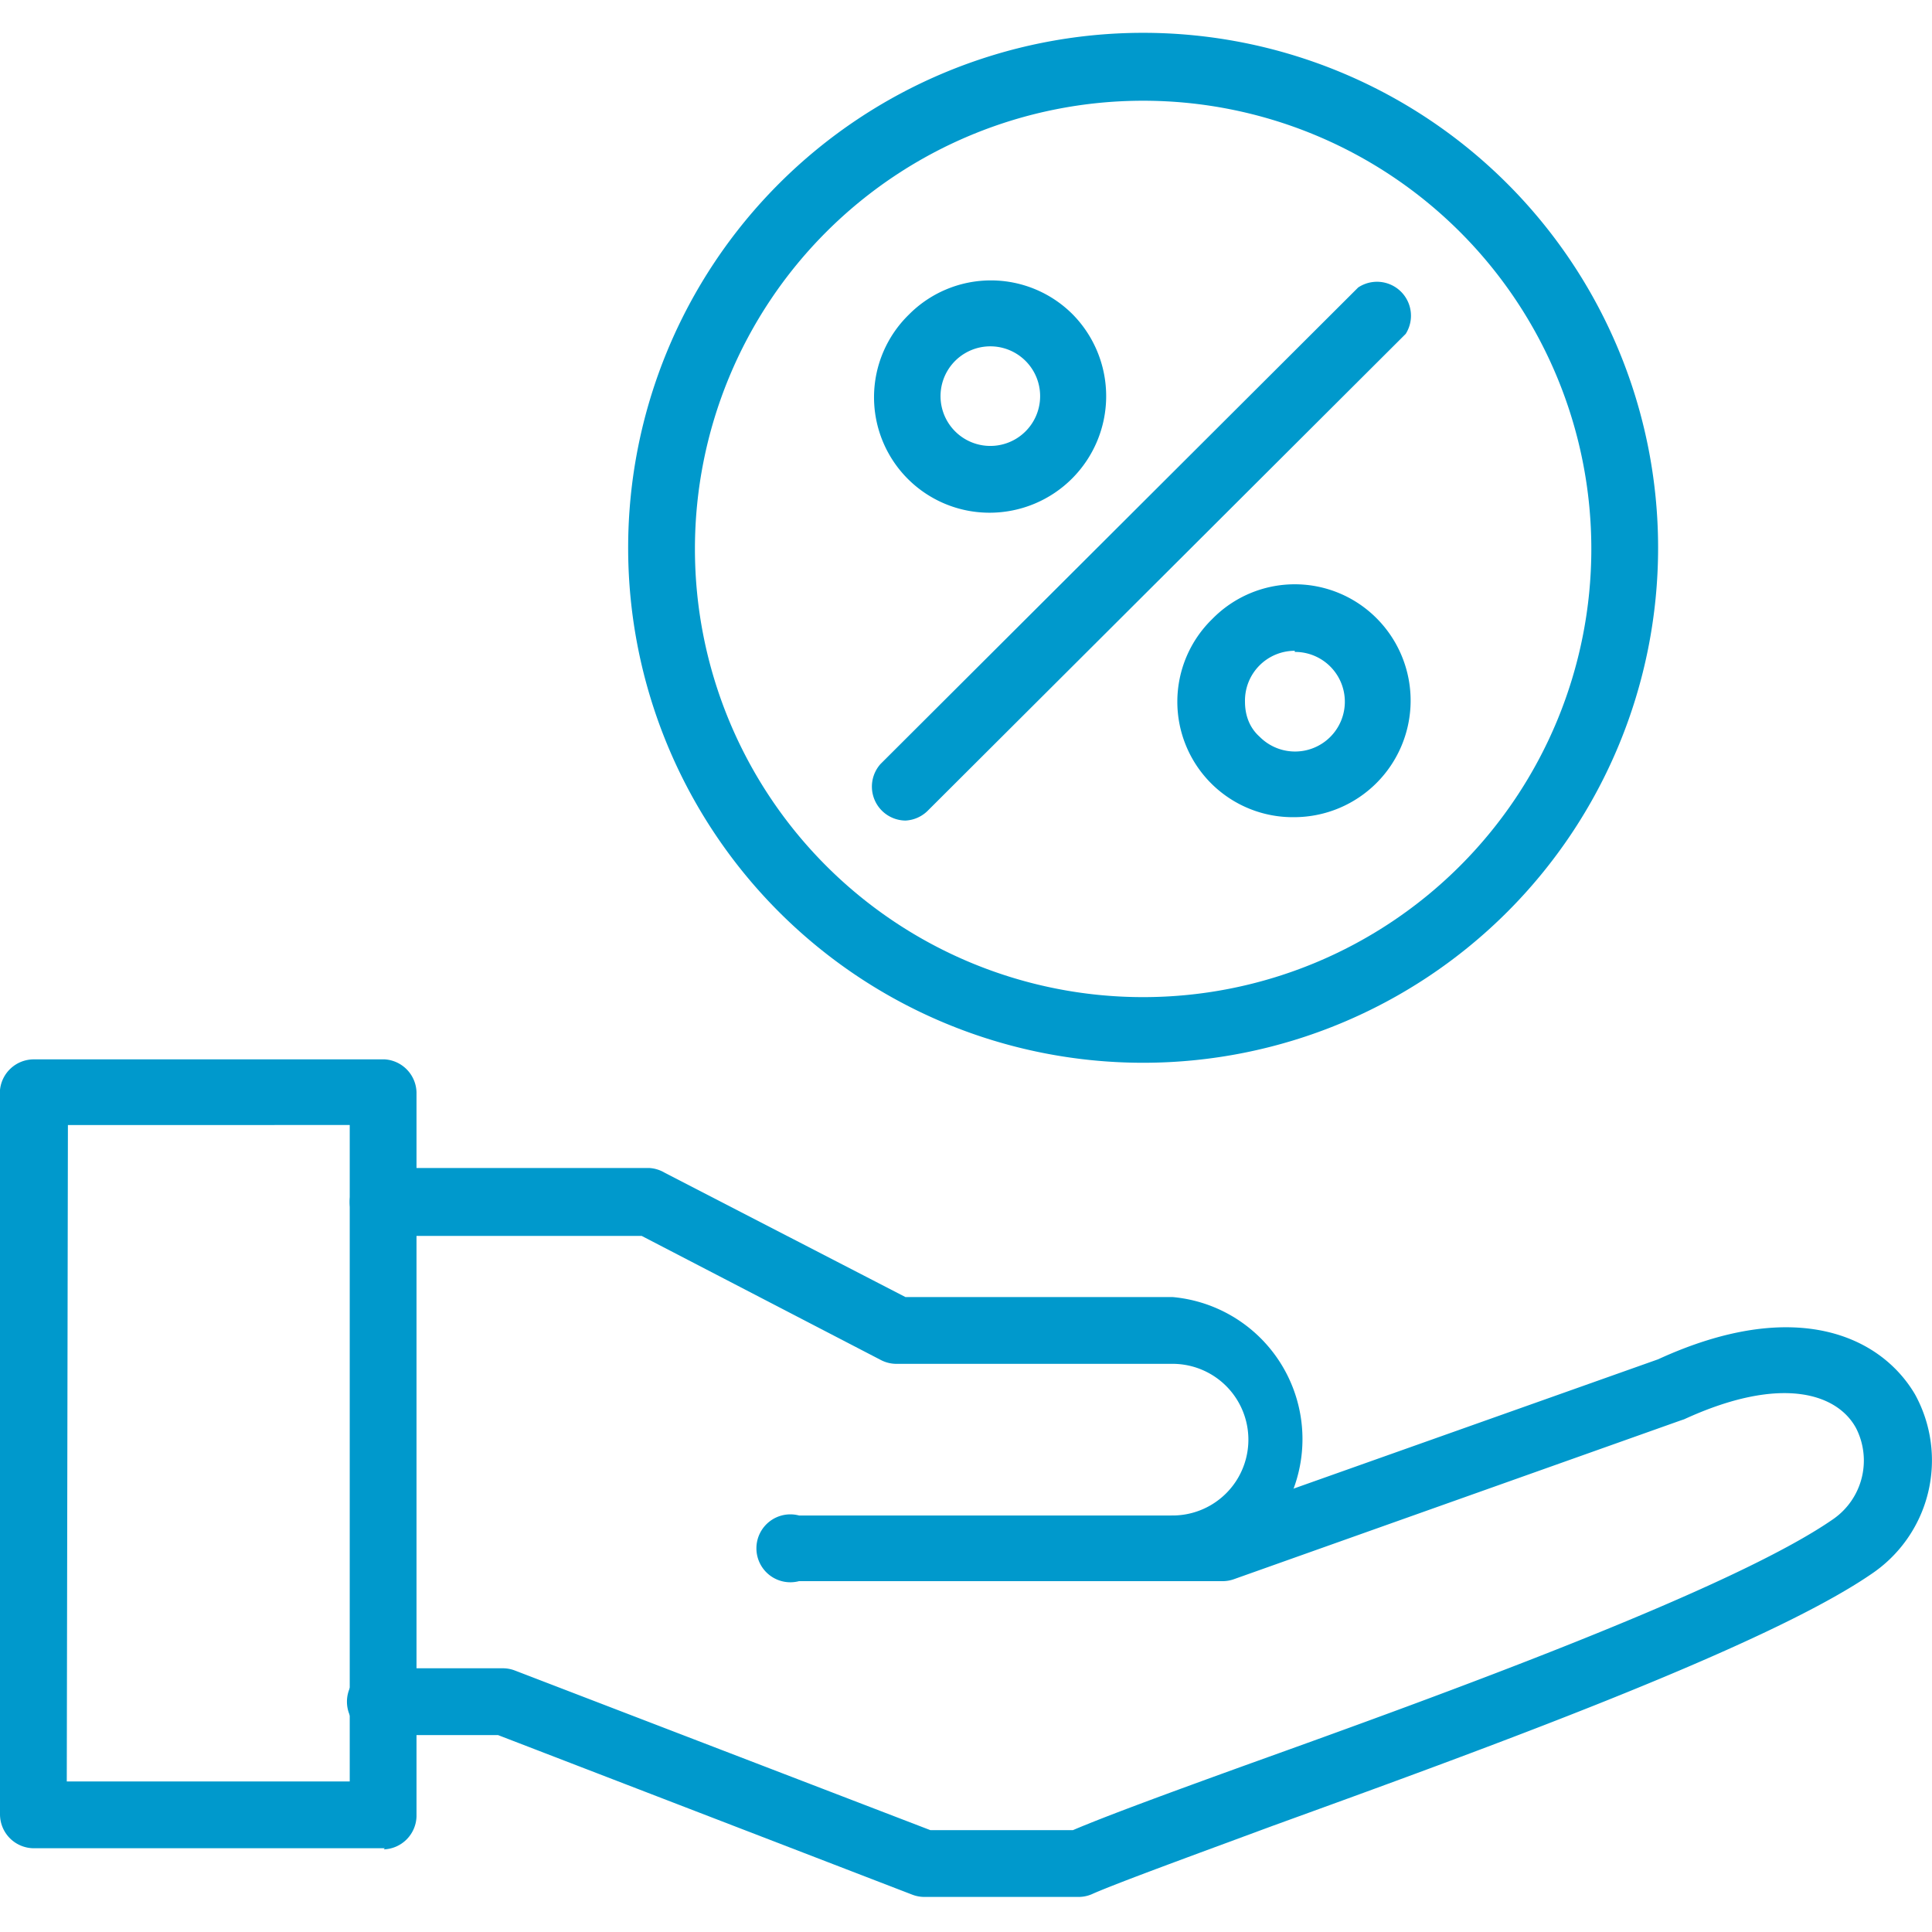
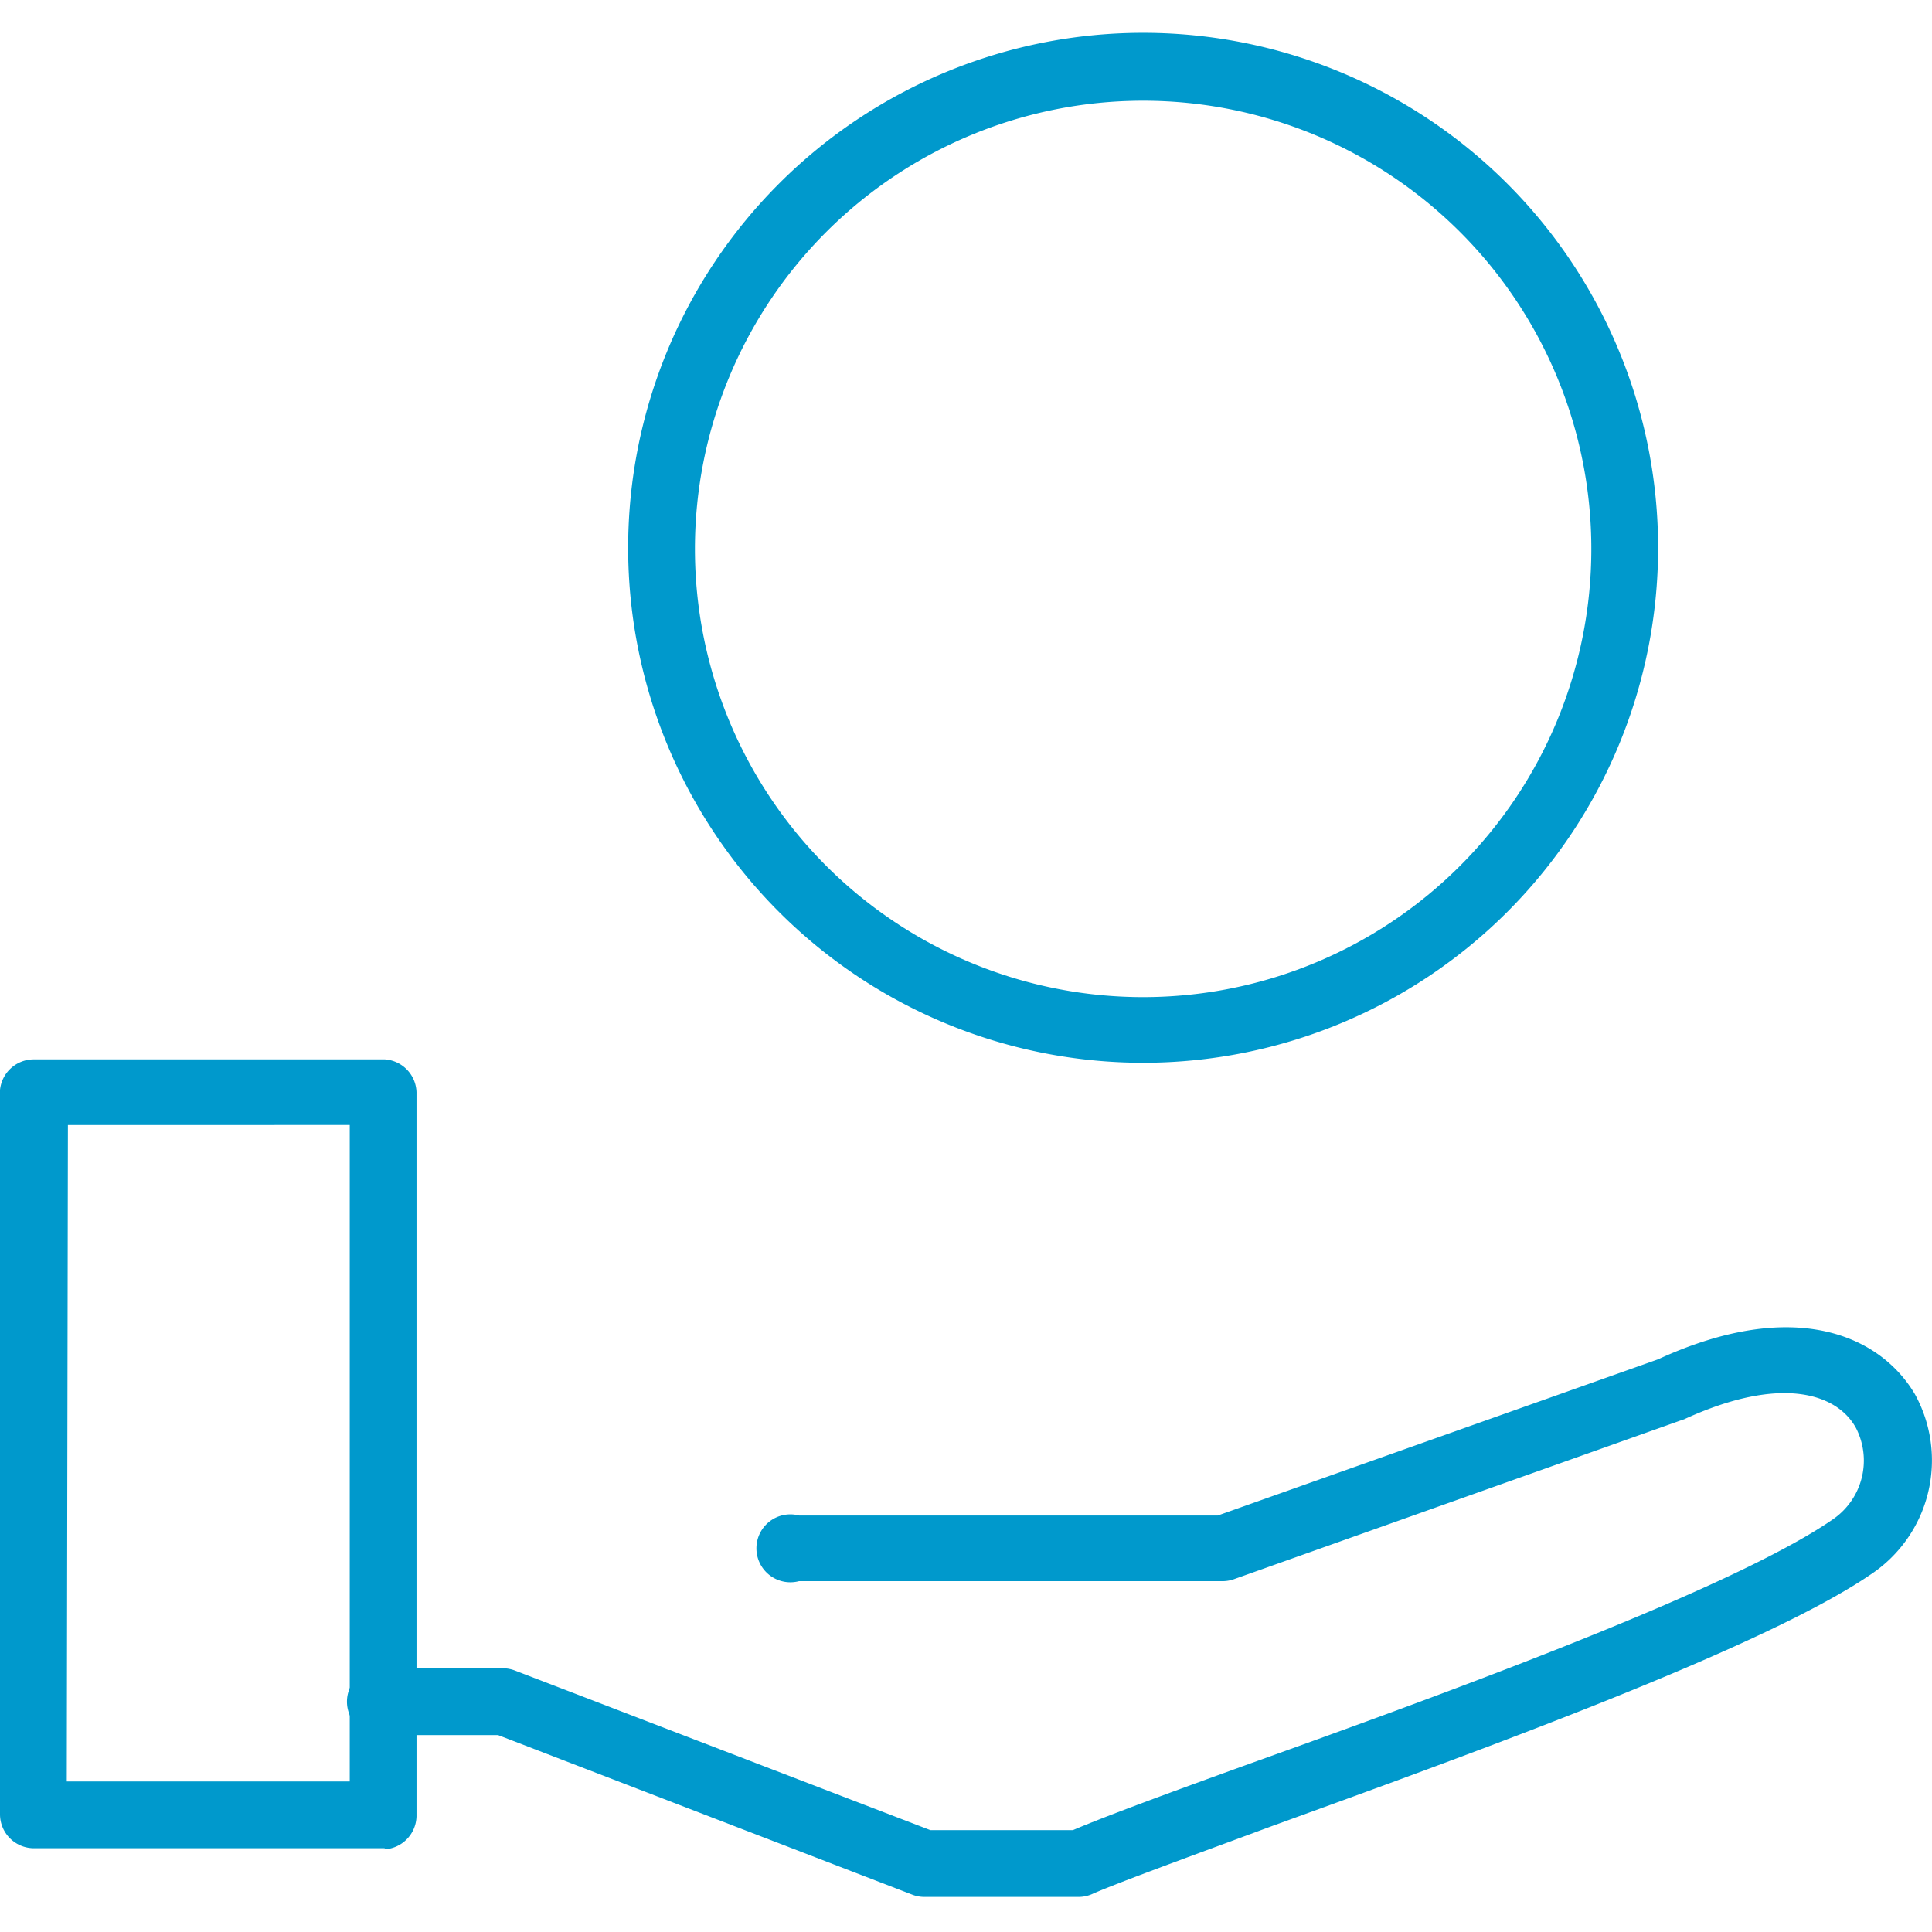
<svg xmlns="http://www.w3.org/2000/svg" version="1.1" width="512" height="512" x="0" y="0" viewBox="0 0 1.707 1.707" style="enable-background:new 0 0 512 512" xml:space="preserve" class="">
  <g>
-     <path d="M1.036 1.397a.03.03 0 0 1 0-.058.067.067 0 0 0 0-.134H.793a.03.03 0 0 1-.014-.003l-.212-.11H.339a.03.03 0 1 1 0-.06h.235a.03.03 0 0 1 .013.004l.213.11h.236a.126.126 0 0 1 0 .251z" fill="#0099cc" data-original="#000000" />
    <path d="M.954 1.676H.816a.03.03 0 0 1-.01-.002L.44 1.533H.342a.03.03 0 1 1 0-.059h.103a.03.03 0 0 1 .01.002l.367.141h.126c.028-.012.085-.033.157-.059.17-.061.426-.154.515-.216a.063.063 0 0 0 .02-.08c-.016-.03-.065-.048-.152-.008l-.003.001-.394.14a.03.03 0 0 1-.01.002H.706a.03.03 0 1 1 0-.058h.37l.389-.138c.122-.056.197-.02.227.031a.121.121 0 0 1-.039.159c-.095.065-.346.156-.528.222-.073.027-.136.05-.159.06a.03.03 0 0 1-.012.003z" fill="#0099cc" data-original="#000000" />
    <path d="M.34 1.633H.03a.03.03 0 0 1-.03-.03v-.64A.03.03 0 0 1 .03.936h.31a.03.03 0 0 1 .028.029v.64a.03.03 0 0 1-.029.029zm-.281-.059h.25v-.58H.06zM1.01.939a.455.455 0 1 1 0-.91.455.455 0 0 1 0 .91zm0-.85a.396.396 0 1 0 0 .792.396.396 0 0 0 0-.792z" fill="#0099cc" data-original="#000000" />
-     <path d="M.8.725a.03.03 0 0 1-.022-.05L1.2.254a.03.03 0 0 1 .042.041L.82.716A.03.03 0 0 1 .8.725zM.875.453A.102.102 0 0 1 .803.278a.102.102 0 0 1 .145 0 .103.103 0 0 1-.073.175zm0-.147a.044.044 0 1 0 0 .088.044.044 0 0 0 0-.088zM1.144.722a.102.102 0 0 1-.073-.175.102.102 0 0 1 .146 0 .103.103 0 0 1-.073.175zm0-.147A.044.044 0 0 0 1.1.62c0 .012.004.023.013.031a.044.044 0 1 0 .031-.075zM1.092.567z" fill="#0099cc" data-original="#000000" />
  </g>
</svg>